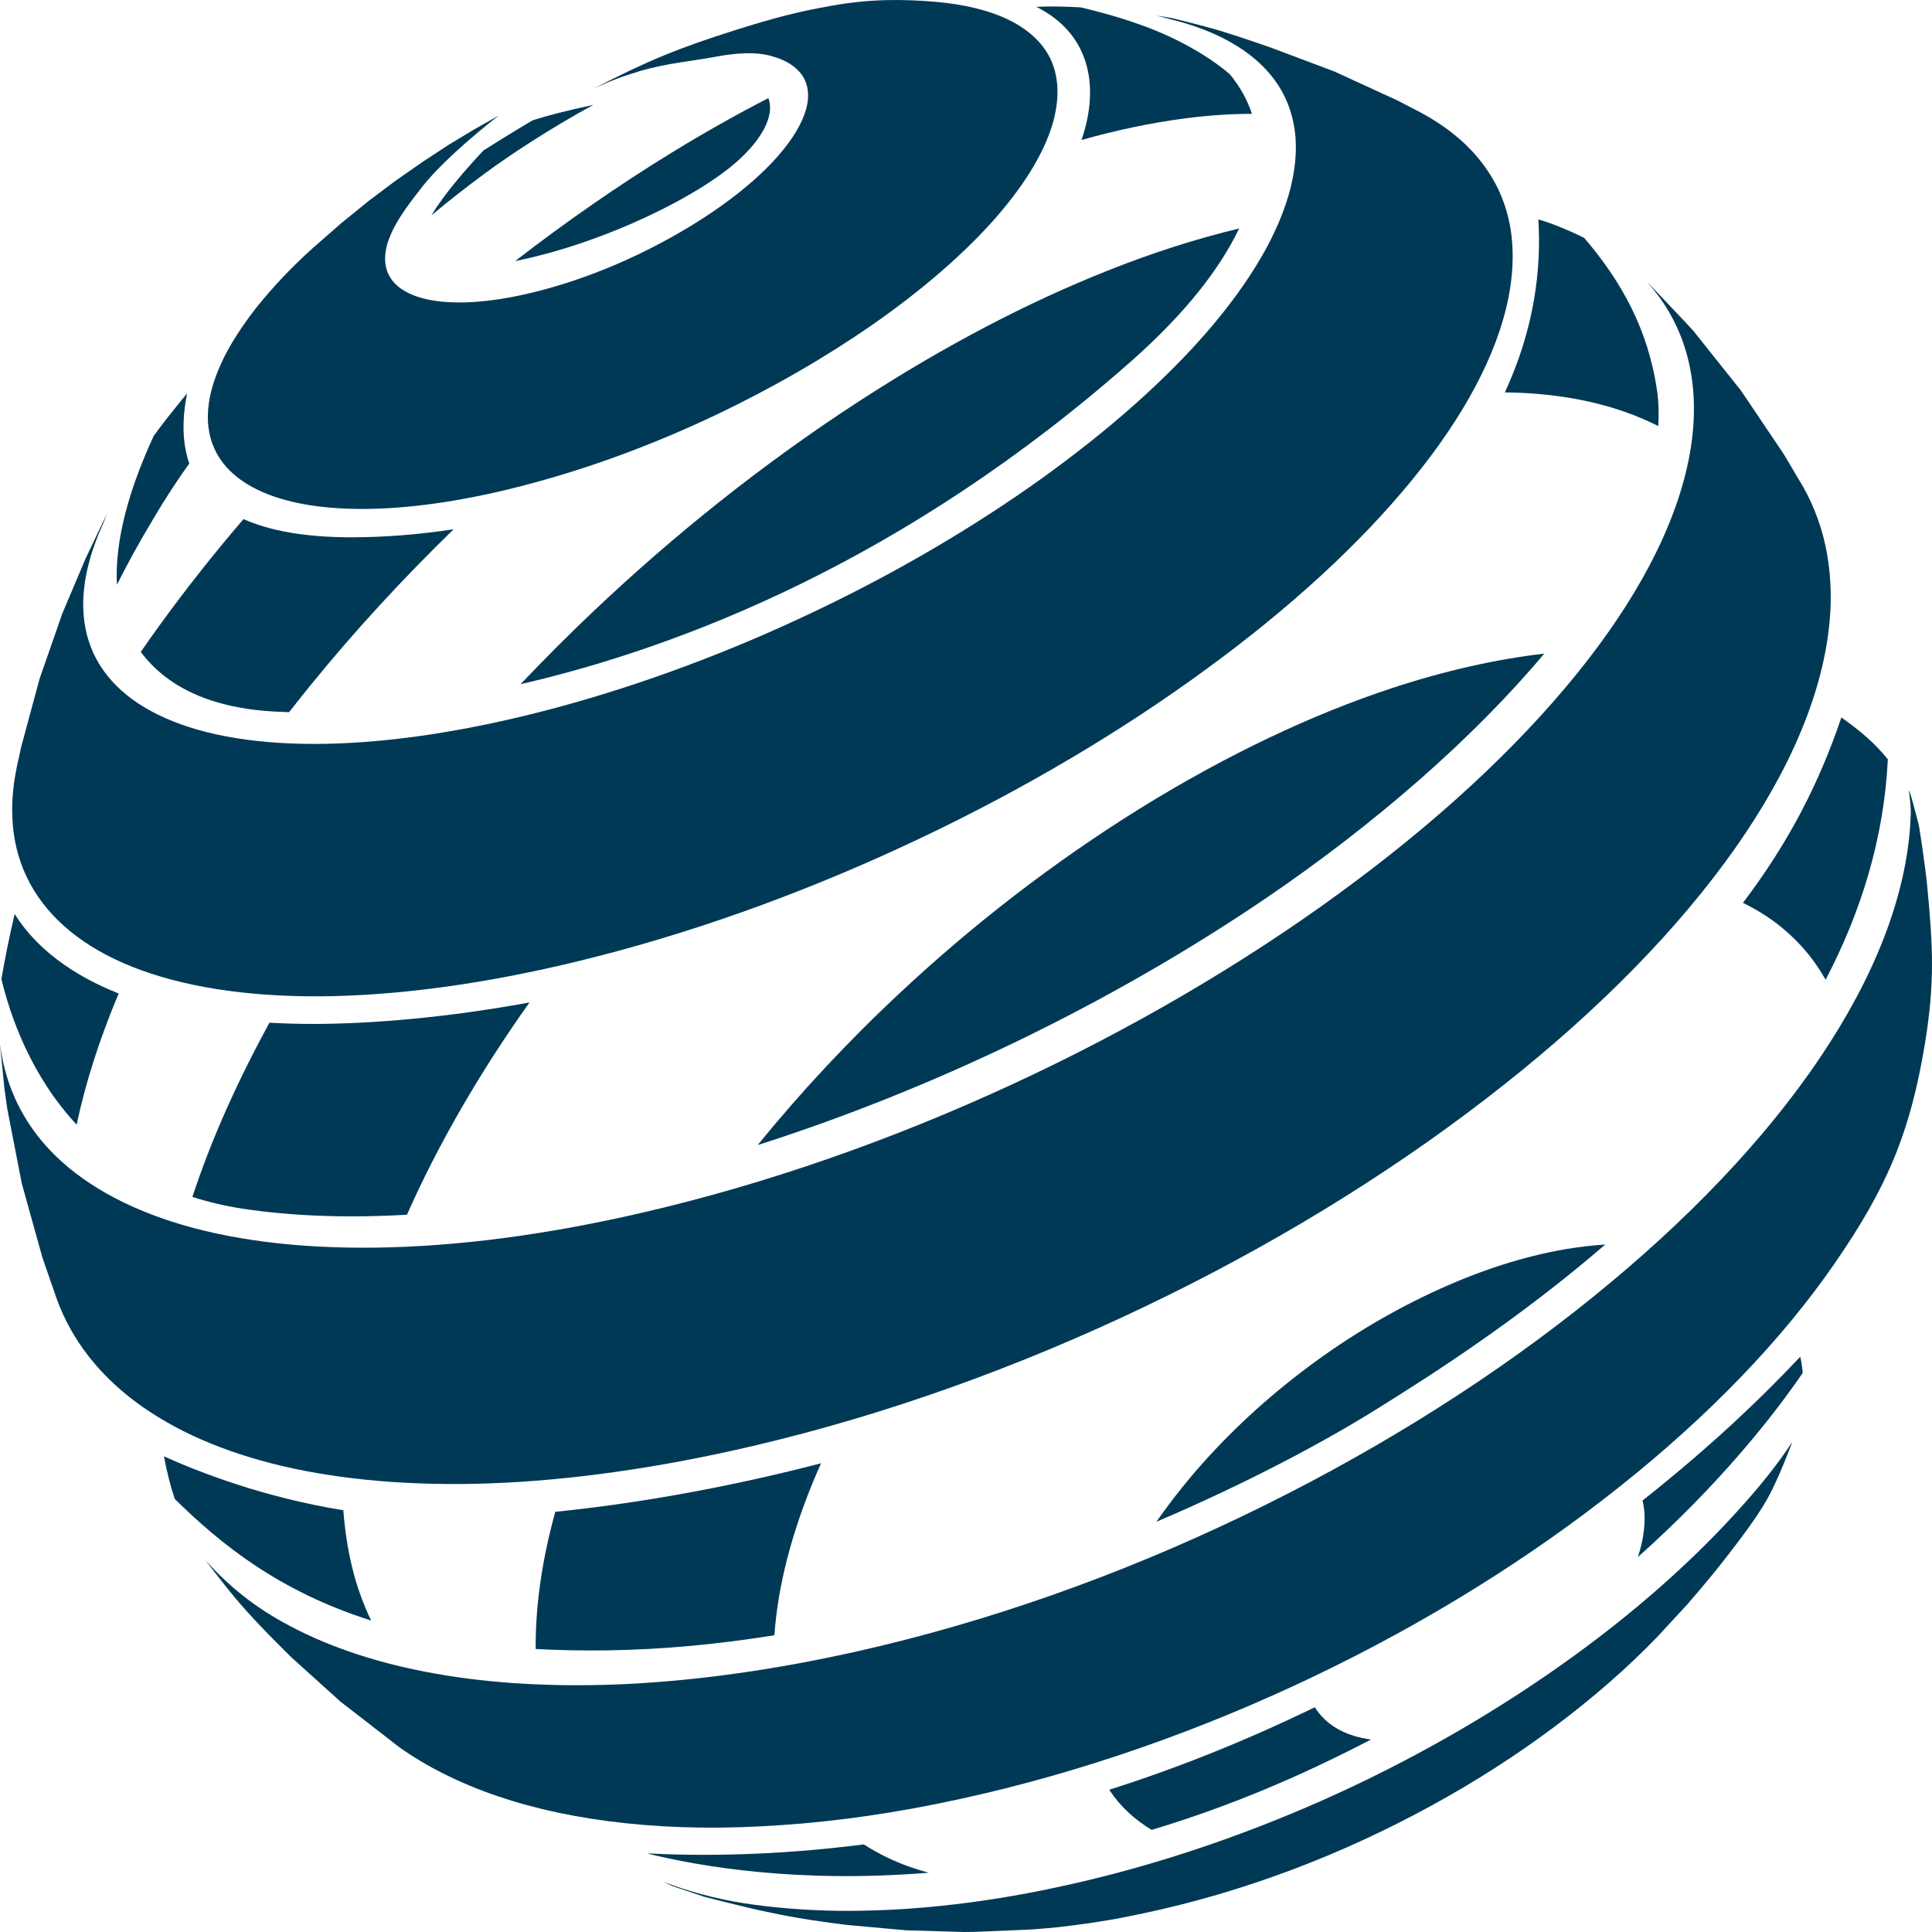
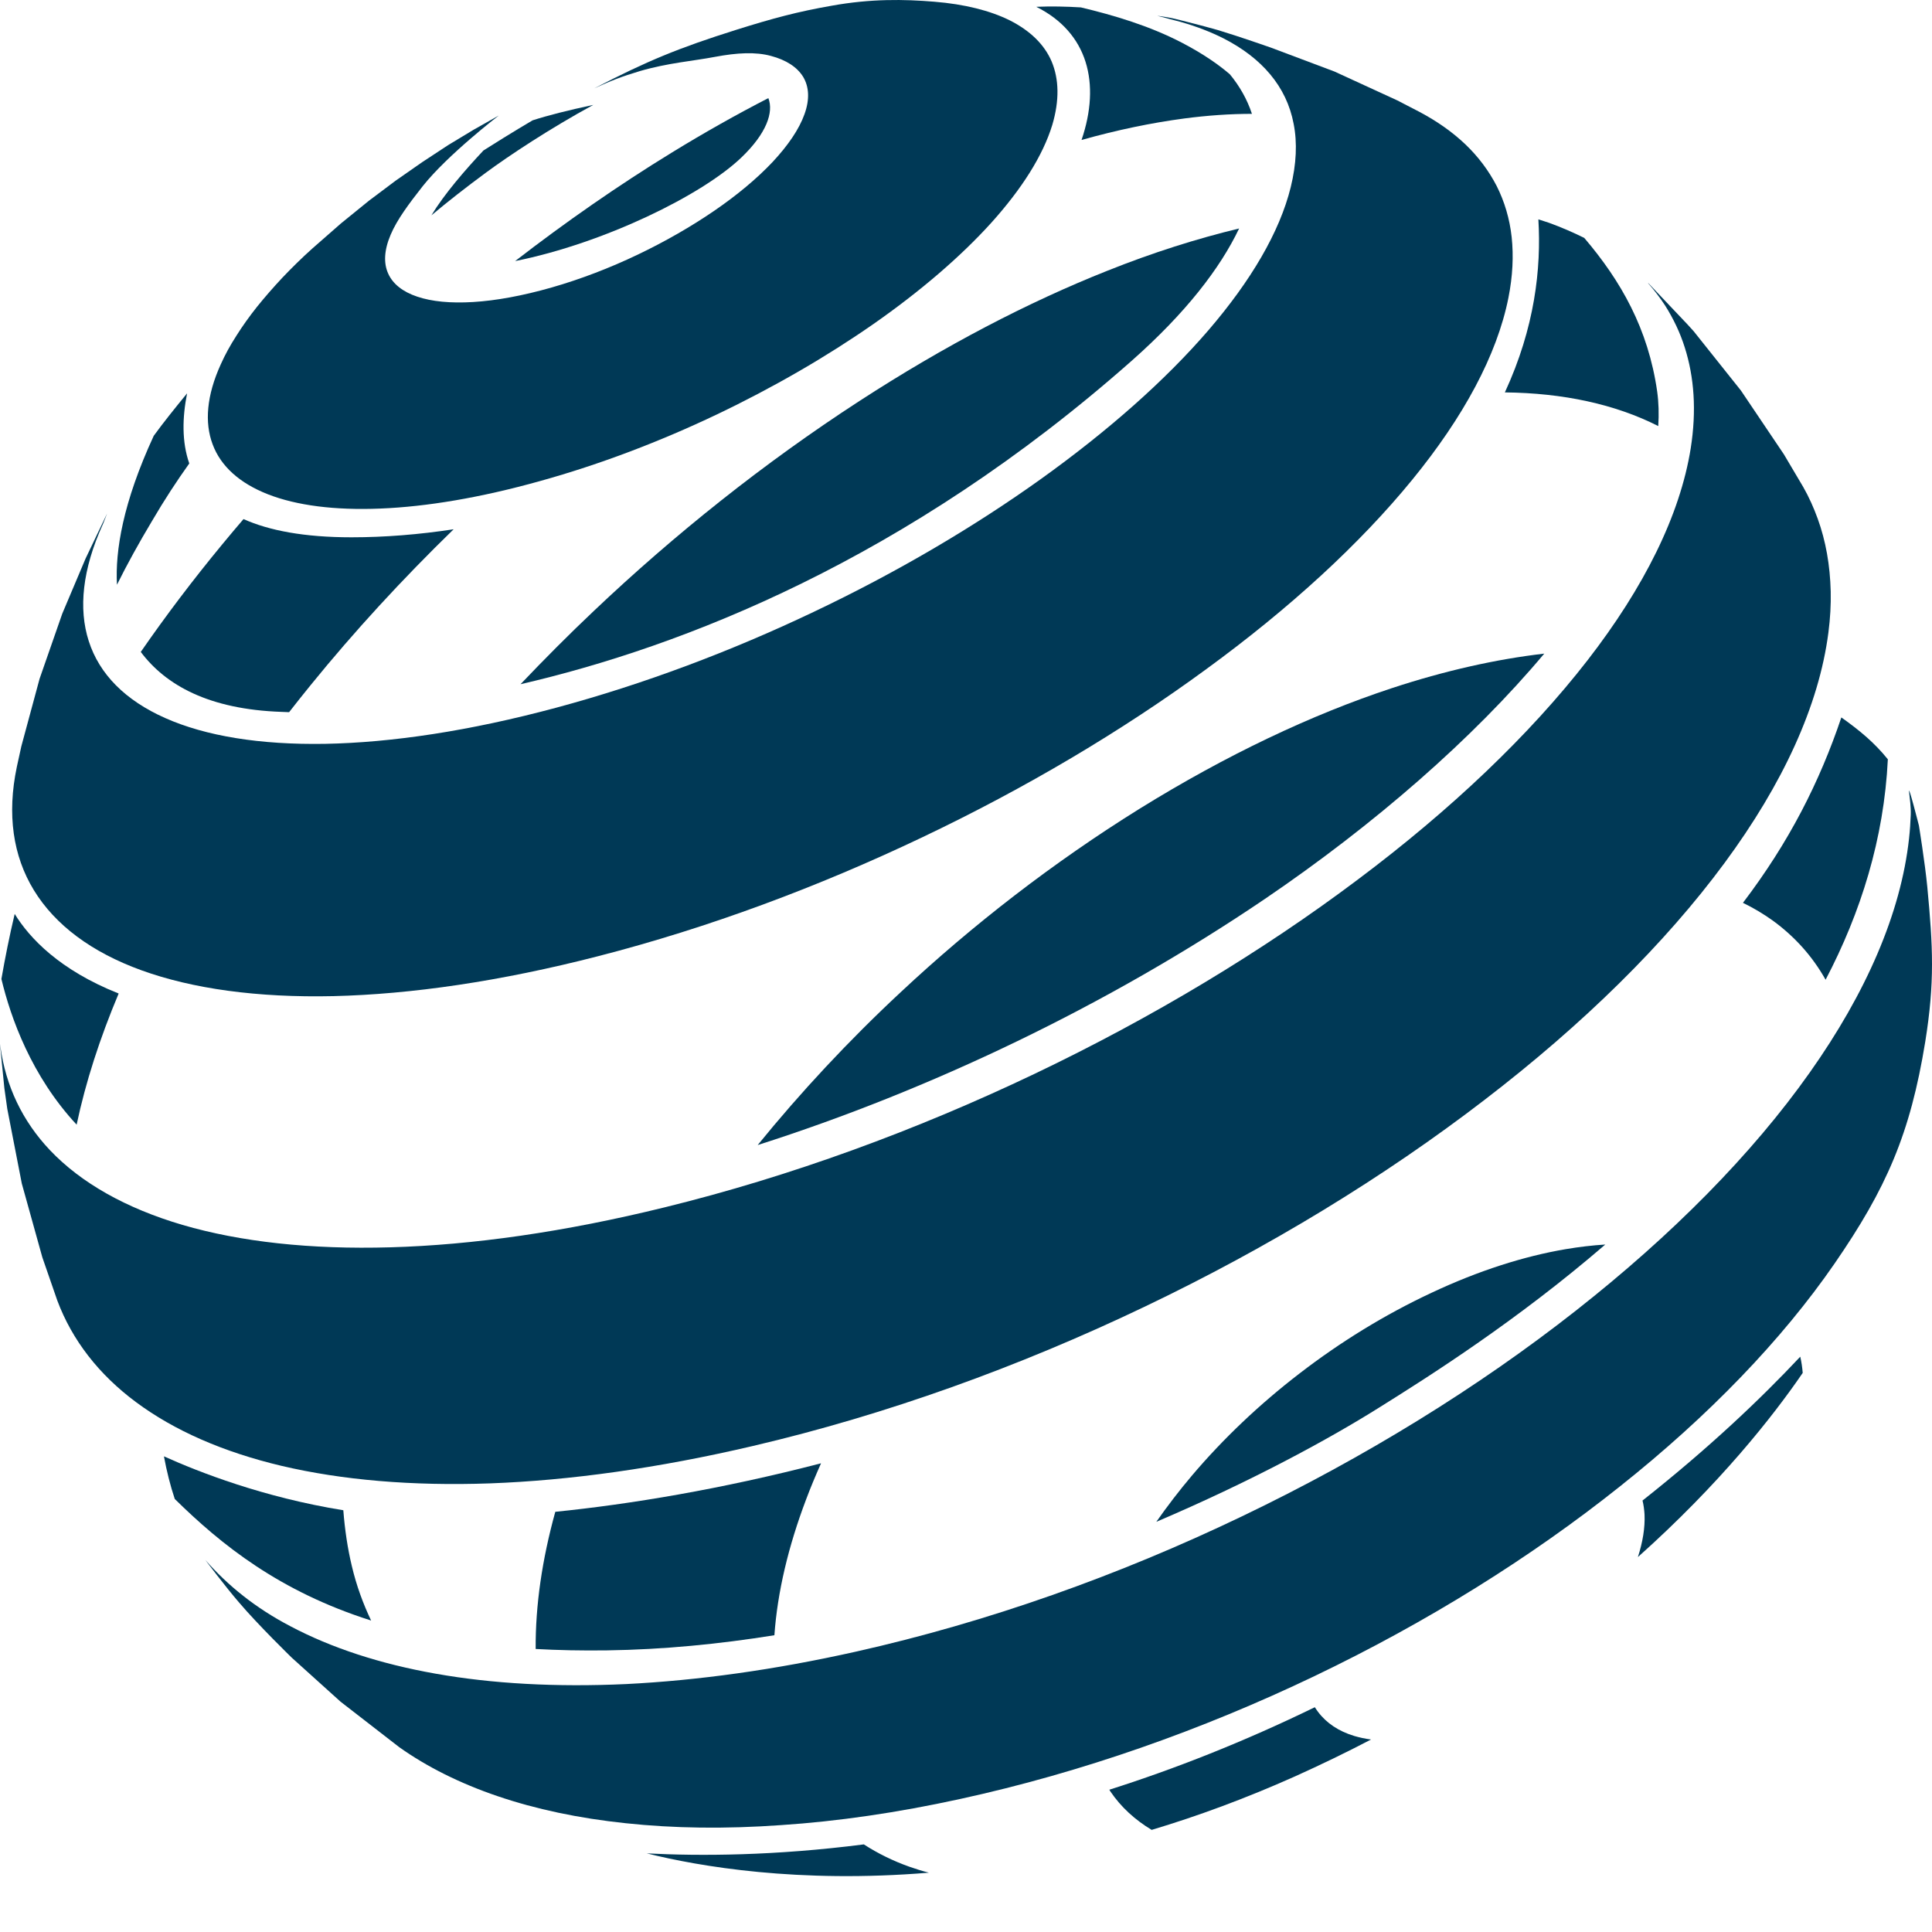
<svg xmlns="http://www.w3.org/2000/svg" width="96" height="96" viewBox="0 0 96 96" fill="none">
  <g clip-path="url(#clip0_367_1864)">
    <path d="M61.571 11.353C59.468 11.86 57.28 12.551 55.015 13.457C51.092 15.015 46.946 17.172 42.701 19.928C37.972 22.998 33.527 26.545 29.504 30.36C28.253 31.542 27.04 32.763 25.865 33.998C33.895 32.141 45.035 27.827 56.236 17.924C58.907 15.56 60.619 13.349 61.571 11.353Z" fill="#003956" />
    <path d="M76.733 32.478C74.346 32.755 71.805 33.323 69.148 34.198C65.171 35.511 60.949 37.507 56.627 40.185C52.343 42.849 48.336 45.95 44.751 49.305C42.163 51.715 39.783 54.272 37.649 56.897C46.194 54.172 55.022 49.973 62.861 44.661C68.296 40.968 73.194 36.7 76.733 32.478Z" fill="#003956" />
    <path d="M76.441 10.9C76.587 13.349 76.265 16.274 74.776 19.498C77.67 19.529 80.249 20.081 82.398 21.171C82.436 20.58 82.421 20.005 82.344 19.452C81.899 16.335 80.541 13.956 78.721 11.822C78.161 11.545 77.578 11.292 76.986 11.077C76.81 11.015 76.626 10.962 76.441 10.9Z" fill="#003956" />
    <path d="M71.137 64.235C68.803 65.325 66.592 66.692 64.588 68.235C62.577 69.778 60.765 71.505 59.23 73.316C58.592 74.069 58.001 74.844 57.456 75.619C62.116 73.631 65.962 71.551 68.496 69.962C70.991 68.404 75.359 65.64 79.766 61.84C79.129 61.879 78.476 61.956 77.793 62.071C75.72 62.424 73.471 63.138 71.137 64.235Z" fill="#003956" />
    <path d="M91.496 35.649C90.413 38.858 88.901 41.844 86.606 44.861C87.128 45.114 87.627 45.413 88.088 45.743C89.154 46.519 90.045 47.493 90.713 48.683C92.463 45.344 93.614 41.675 93.806 37.729C93.131 36.892 92.394 36.286 91.496 35.649Z" fill="#003956" />
    <path d="M68.127 86.435C67.828 86.397 67.552 86.335 67.291 86.259C66.523 86.028 65.909 85.621 65.486 85.053C65.433 84.977 65.379 84.908 65.333 84.831C61.786 86.558 58.362 87.901 55.122 88.93C55.145 88.968 55.161 88.999 55.184 89.03C55.706 89.797 56.397 90.427 57.226 90.926C59.506 90.243 61.886 89.368 64.343 88.27C65.655 87.679 66.922 87.065 68.127 86.435Z" fill="#003956" />
    <path d="M89.576 68.219C89.553 67.943 89.515 67.674 89.454 67.413C87.473 69.524 84.909 71.958 81.616 74.56C81.67 74.783 81.7 75.005 81.716 75.251C81.746 75.919 81.624 76.633 81.386 77.37C85.469 73.723 88.11 70.361 89.576 68.219Z" fill="#003956" />
    <path d="M46.156 93.052C45.825 92.968 45.503 92.868 45.196 92.76C44.374 92.469 43.614 92.093 42.923 91.647C38.486 92.216 34.801 92.231 32.137 92.093C34.747 92.745 39.676 93.59 46.156 93.052Z" fill="#003956" />
    <path d="M40.797 72.71C35.83 74 31.308 74.744 27.592 75.121C26.94 77.477 26.602 79.765 26.617 81.937C27.731 81.999 28.905 82.022 30.157 82.006C32.959 81.968 35.745 81.692 38.479 81.254C38.632 79.097 39.177 76.825 40.052 74.514C40.275 73.915 40.528 73.317 40.797 72.71Z" fill="#003956" />
    <path d="M17.059 75.043C13.098 74.406 9.881 73.147 8.146 72.365C8.284 73.109 8.461 73.815 8.684 74.483C10.994 76.755 13.873 79.074 18.441 80.524C18.042 79.688 17.712 78.79 17.482 77.815C17.274 76.947 17.136 76.026 17.059 75.043Z" fill="#003956" />
-     <path d="M15.524 50.879C14.771 50.879 14.065 50.855 13.39 50.817C12.576 52.306 11.839 53.788 11.194 55.246C10.565 56.666 10.02 58.079 9.559 59.476C10.334 59.722 11.163 59.921 12.054 60.059C14.541 60.435 17.29 60.528 20.222 60.359C21.773 56.858 23.838 53.289 26.31 49.812C22.295 50.548 18.533 50.879 15.524 50.879Z" fill="#003956" />
    <path d="M0.73 45.413C0.469 46.511 0.254 47.593 0.07 48.645C0.531 50.572 1.559 53.466 3.808 55.884C4.254 53.773 4.96 51.593 5.896 49.367C2.956 48.2 1.467 46.611 0.73 45.413Z" fill="#003956" />
    <path d="M22.541 26.299C20.829 26.56 19.124 26.698 17.466 26.698C15.109 26.698 13.367 26.36 12.1 25.793C11.747 26.207 11.394 26.622 11.048 27.044C9.59 28.809 8.231 30.605 6.995 32.394C8.231 34.044 10.38 35.25 13.996 35.373C13.996 35.373 14.127 35.38 14.365 35.388C14.718 34.935 15.079 34.482 15.447 34.029C17.597 31.381 19.984 28.786 22.541 26.299Z" fill="#003956" />
    <path d="M29.48 5.212C28.221 5.481 27.223 5.734 26.463 5.98C26.018 6.241 25.55 6.525 25.028 6.847C24.682 7.062 24.352 7.27 24.022 7.477C23.093 8.467 22.072 9.649 21.435 10.701C22.249 10.018 23.132 9.327 24.13 8.59C25.304 7.723 27.323 6.387 29.48 5.212Z" fill="#003956" />
    <path d="M38.179 4.875C36.613 5.681 35.016 6.579 33.389 7.577C30.709 9.219 28.099 11.039 25.596 12.973C30.026 12.083 34.893 9.695 36.843 7.822C38.079 6.64 38.455 5.581 38.179 4.875Z" fill="#003956" />
    <path d="M9.405 23.029C9.029 21.954 9.059 20.741 9.297 19.544C8.668 20.312 8.131 20.979 7.639 21.655C6.104 24.979 5.72 27.374 5.812 29.055C6.319 28.034 6.895 26.99 7.547 25.9C8.184 24.81 8.798 23.881 9.405 23.029Z" fill="#003956" />
    <path d="M53.71 0.368C52.98 0.322 52.228 0.307 51.491 0.338C54.063 1.62 54.7 4.145 53.741 6.955C55.514 6.456 57.218 6.103 58.838 5.888C60.005 5.734 61.134 5.657 62.208 5.657C61.971 4.936 61.594 4.276 61.111 3.692C60.55 3.209 59.782 2.671 58.723 2.119C57.111 1.282 55.353 0.76 53.71 0.368Z" fill="#003956" />
    <path d="M52.289 6.203C51.821 7.738 50.769 9.388 49.257 11.069C47.729 12.758 45.733 14.47 43.415 16.09C41.081 17.717 38.432 19.252 35.615 20.596C32.797 21.939 29.819 23.075 26.832 23.904C23.869 24.733 21.19 25.178 18.902 25.27C16.629 25.363 14.741 25.117 13.321 24.564C11.923 24.019 10.971 23.175 10.565 22.077C10.158 20.995 10.265 19.651 10.971 18.101C11.179 17.633 11.44 17.157 11.747 16.681C12.046 16.205 12.392 15.721 12.776 15.238C13.167 14.754 13.589 14.27 14.042 13.787C14.503 13.303 14.994 12.819 15.524 12.344L16.944 11.1L18.334 9.972L19.654 8.981L20.975 8.06L22.272 7.208L23.531 6.448L24.782 5.742C24.782 5.742 22.257 7.676 21.005 9.25C20.307 10.14 19.731 10.908 19.409 11.668C19.086 12.428 19.055 13.073 19.286 13.587C19.516 14.109 20.015 14.501 20.729 14.739C21.451 14.984 22.387 15.076 23.516 15.007C24.644 14.938 25.957 14.7 27.408 14.286C28.859 13.871 30.31 13.311 31.677 12.658C33.043 12.006 34.34 11.261 35.484 10.478C36.628 9.695 37.619 8.866 38.386 8.053C39.154 7.231 39.707 6.425 39.975 5.673C40.244 4.928 40.198 4.299 39.906 3.815C39.607 3.332 39.062 2.978 38.309 2.779C37.557 2.572 36.628 2.618 35.53 2.825C34.448 3.032 33.197 3.124 31.799 3.531C30.901 3.8 30.387 3.999 29.527 4.391C32.16 3.025 33.734 2.38 36.559 1.489C38.386 0.914 39.645 0.576 41.327 0.284C43.284 -0.069 44.935 -0.038 46.424 0.085C47.921 0.207 49.188 0.522 50.178 1.013C51.176 1.52 51.89 2.196 52.259 3.063C52.62 3.93 52.65 4.982 52.289 6.203Z" fill="#003956" />
-     <path d="M89.047 71.681C89.047 71.681 88.395 73.447 87.811 74.491C87.266 75.466 86.192 76.84 86.192 76.84C86.192 76.84 85.838 77.308 85.6 77.607C84.948 78.444 83.85 79.711 83.85 79.711L82.384 81.3C80.879 82.866 79.152 84.37 77.255 85.79C75.352 87.218 73.279 88.546 71.083 89.744C68.88 90.949 66.553 92.023 64.158 92.922C61.763 93.82 59.299 94.549 56.819 95.071C56.328 95.178 55.844 95.271 55.368 95.363C54.892 95.439 54.416 95.524 53.948 95.585C53.48 95.654 53.019 95.708 52.566 95.762C52.113 95.808 51.66 95.846 51.215 95.877L48.505 95.992L47.906 96L45.012 95.915L42.064 95.647C42.064 95.647 41.557 95.585 41.234 95.539C40.006 95.37 39.323 95.255 38.11 95.002C36.882 94.741 34.97 94.242 34.97 94.242L33.396 93.712L32.966 93.505C34.08 93.943 35.53 94.349 36.974 94.572C38.425 94.795 39.975 94.918 41.618 94.948C43.269 94.963 45.004 94.887 46.816 94.695C48.643 94.503 50.539 94.204 52.505 93.781C57.019 92.822 61.479 91.333 65.724 89.452C69.97 87.564 73.962 85.284 77.54 82.758C81.094 80.248 84.211 77.5 86.729 74.644C87.604 73.654 88.318 72.764 89.055 71.658C89.086 71.605 89.047 71.681 89.047 71.681Z" fill="#003956" />
    <path d="M63.145 2.364L66.308 3.554L69.433 4.99L70.53 5.558C71.398 6.018 72.166 6.556 72.811 7.17C73.455 7.784 73.977 8.482 74.369 9.242C74.76 10.018 75.014 10.87 75.114 11.783C75.213 12.72 75.167 13.717 74.952 14.8C74.384 17.648 72.718 20.726 70.17 23.843C67.575 27.021 64.089 30.222 59.944 33.246C55.767 36.309 50.962 39.164 45.81 41.613C40.651 44.07 35.2 46.104 29.734 47.509C24.852 48.768 20.422 49.405 16.568 49.497C12.776 49.581 9.559 49.128 7.033 48.215C4.553 47.317 2.742 45.966 1.682 44.231C0.646 42.534 0.339 40.469 0.838 38.097L1.06 37.084L1.966 33.73L3.095 30.49L4.254 27.75L5.321 25.516L5.145 25.969C5.183 25.884 5.106 26.061 5.106 26.061C4.093 28.295 3.893 30.245 4.408 31.849C4.937 33.507 6.235 34.804 8.208 35.679C10.211 36.57 12.899 37.015 16.154 36.961C19.455 36.9 23.332 36.324 27.639 35.165C31.976 33.998 36.321 32.363 40.428 30.406C44.536 28.456 48.374 26.199 51.729 23.797C55.061 21.409 57.902 18.899 60.044 16.412C62.155 13.956 63.583 11.537 64.135 9.304C64.419 8.145 64.466 7.093 64.281 6.156C64.105 5.22 63.705 4.399 63.114 3.692C62.523 2.986 61.748 2.395 60.803 1.911C60.166 1.589 59.452 1.313 58.669 1.09L57.502 0.783C58.009 0.852 58.285 0.906 58.669 1.006C58.669 1.006 59.806 1.29 60.527 1.497C61.548 1.804 63.145 2.364 63.145 2.364Z" fill="#003956" />
    <path d="M84.157 16.458L86.506 19.406L88.641 22.576L89.6 24.196C89.884 24.695 90.122 25.224 90.322 25.777C90.522 26.33 90.675 26.905 90.782 27.504C90.89 28.111 90.951 28.74 90.967 29.393C90.982 30.045 90.944 30.728 90.852 31.434C90.383 35.065 88.587 38.957 85.692 42.88C82.737 46.887 78.668 50.894 73.762 54.655C68.811 58.463 63.06 61.978 56.85 64.942C50.639 67.912 44.037 70.3 37.411 71.85C32.69 72.956 28.306 73.562 24.353 73.708C20.453 73.846 16.975 73.539 14.004 72.841C11.079 72.15 8.645 71.075 6.757 69.67C4.907 68.296 3.586 66.592 2.849 64.627L2.104 62.477L1.083 58.808L0.362 55.1L0.216 54.064L0.009 51.976C-0.014 51.777 0.016 51.984 0.016 51.984C0.285 53.972 1.114 55.707 2.488 57.158C4.031 58.778 6.25 60.036 9.068 60.865C11.931 61.702 15.409 62.094 19.409 61.978C23.47 61.863 28.045 61.219 33.035 59.99C39.285 58.455 45.518 56.167 51.391 53.366C57.264 50.564 62.723 47.271 67.444 43.724C72.119 40.224 76.019 36.501 78.883 32.809C81.693 29.185 83.481 25.601 84.011 22.277C84.157 21.348 84.203 20.457 84.149 19.613C84.096 18.784 83.95 18.001 83.712 17.256C83.482 16.527 83.151 15.836 82.745 15.191C82.491 14.8 82.215 14.439 81.9 14.078V14.063L83.85 16.12L84.157 16.458Z" fill="#003956" />
    <path d="M95.765 44.054C96.049 47.048 96.141 48.791 95.665 51.761C94.92 56.344 93.731 59.054 91.159 62.785C88.533 66.592 84.902 70.353 80.51 73.846C76.073 77.385 70.906 80.609 65.31 83.288C59.713 85.967 53.733 88.078 47.706 89.391C44.582 90.074 41.611 90.504 38.816 90.688C36.045 90.888 33.465 90.849 31.101 90.596C28.752 90.35 26.625 89.897 24.729 89.252C22.856 88.615 21.213 87.794 19.831 86.811L16.921 84.555L14.495 82.367C14.495 82.367 12.837 80.755 11.885 79.634C11.194 78.836 10.204 77.515 10.204 77.515C11.325 78.79 12.699 79.903 14.434 80.809C16.453 81.876 18.871 82.674 21.65 83.165C24.46 83.664 27.638 83.841 31.116 83.68C34.64 83.503 38.463 82.981 42.54 82.067C49.081 80.601 55.591 78.283 61.702 75.351C67.805 72.426 73.448 68.941 78.292 65.134C83.082 61.372 87.059 57.35 89.923 53.297C92.732 49.328 94.452 45.375 94.859 41.667C94.905 41.26 94.928 40.876 94.944 40.485C94.959 40.101 94.897 39.679 94.859 39.334C94.821 38.942 95.35 41.022 95.35 41.022C95.35 41.022 95.65 42.872 95.765 44.054Z" fill="#003956" />
  </g>
  <defs>
    <clipPath id="clip0_367_1864">
      <rect width="96" height="96" fill="white" />
    </clipPath>
  </defs>
</svg>